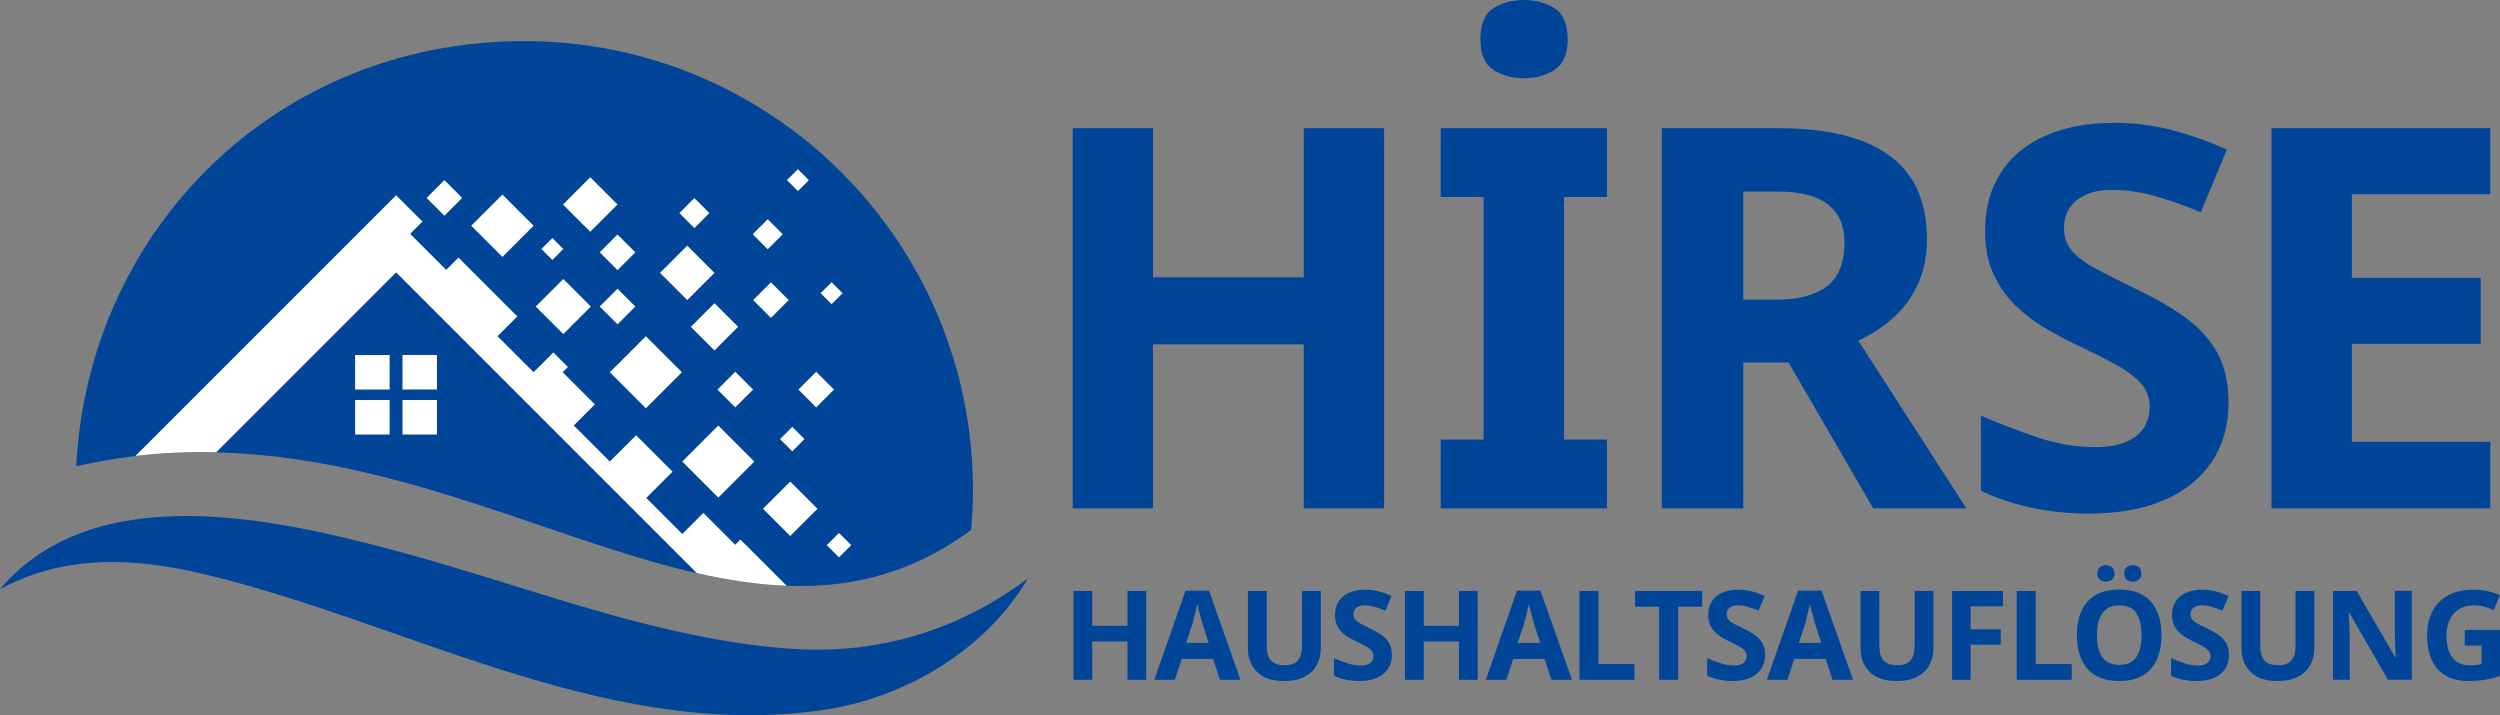
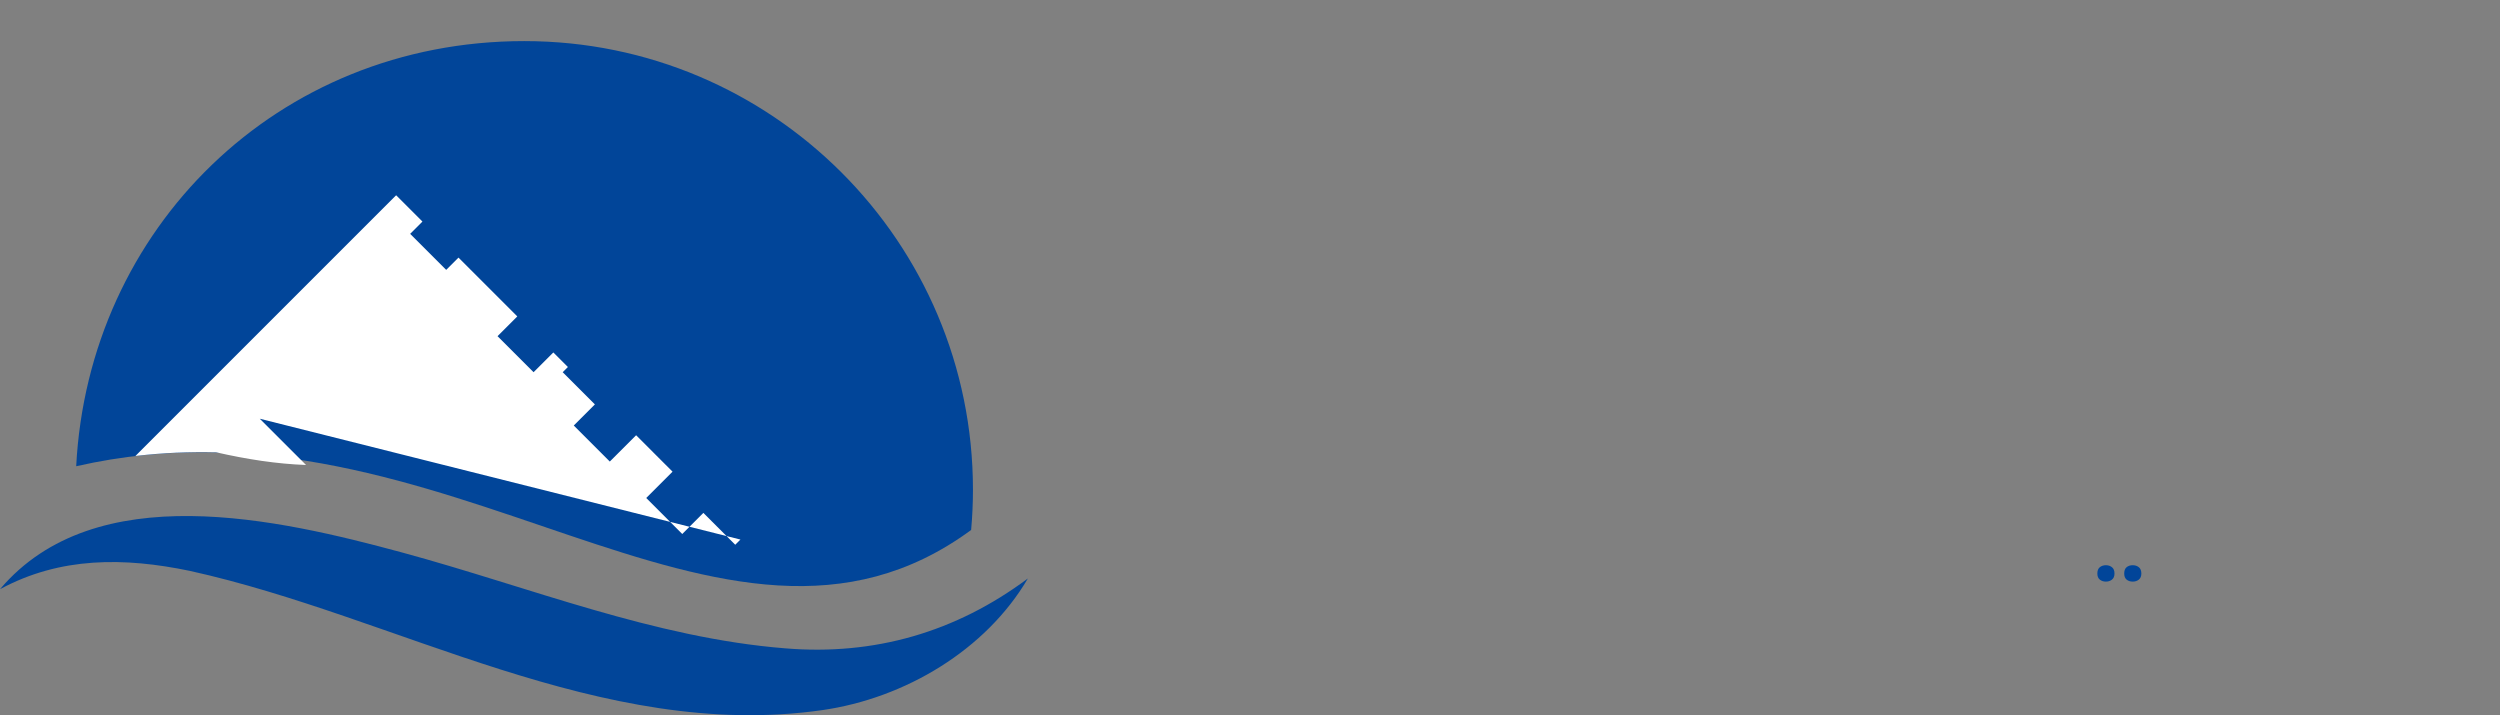
<svg xmlns="http://www.w3.org/2000/svg" id="Ebene_2" viewBox="0 0 755.61 216.17">
  <rect x="0" y="0" width="755.61" height="216.17" fill="#808080" stroke="none" />
  <g id="Ebene_1-2">
    <path d="M293.52,160.18c.36-4,.55-8.05.55-12.15,0-74.9-60.72-135.61-135.61-135.61S26.72,69.33,23.03,140.92c111.8-25.51,195.13,74.64,270.49,19.26Z" fill="#014599" />
    <path d="M638.32,175.19c.51-.4.77-1.02.77-1.84,0-.88-.26-1.52-.77-1.92-.51-.4-1.12-.6-1.82-.6s-1.34.2-1.84.6c-.5.4-.75,1.04-.75,1.92,0,.83.25,1.44.75,1.84.5.4,1.12.6,1.84.6s1.31-.2,1.82-.6Z" fill="#014599" />
    <path d="M646.44,175.19c.51-.4.77-1.02.77-1.84,0-.88-.26-1.52-.77-1.92-.51-.4-1.12-.6-1.82-.6-.75,0-1.37.2-1.86.6-.49.4-.73,1.04-.73,1.92,0,.83.25,1.44.73,1.84.49.4,1.11.6,1.86.6.7,0,1.31-.2,1.82-.6Z" fill="#014599" />
-     <path d="M340.76,178.61h5.68v26.85h-5.68v-11.58h-10.64v11.58h-5.68v-26.85h5.68v10.53h10.64v-10.53ZM365.4,178.5l9.52,26.97h-6.21l-2.07-6.32h-9.48l-2.07,6.32h-6.21l9.44-26.97h7.07ZM365.32,194.33l-1.88-5.83c-.1-.38-.26-.94-.47-1.69-.21-.75-.42-1.52-.62-2.31-.2-.79-.36-1.44-.49-1.94-.1.58-.24,1.24-.43,1.99-.19.75-.37,1.48-.54,2.18-.18.7-.33,1.29-.45,1.77l-1.92,5.83h6.81ZM393.53,195.01c0,1.38-.18,2.52-.54,3.42-.36.9-.93,1.57-1.71,1.99-.78.43-1.79.64-3.05.64-1.78,0-3.12-.45-4.02-1.35-.9-.9-1.35-2.46-1.35-4.66v-16.44h-5.68v17.3c0,2.98.93,5.38,2.78,7.2,1.86,1.82,4.56,2.73,8.12,2.73,2.51,0,4.58-.43,6.22-1.3,1.64-.87,2.87-2.04,3.69-3.54.81-1.49,1.22-3.17,1.22-5.02v-17.38h-5.68v16.4ZM417.66,192c-.96-.7-2.14-1.38-3.52-2.03-1.13-.55-2.07-1.03-2.82-1.43-.75-.4-1.32-.82-1.69-1.26-.38-.44-.56-.97-.56-1.6,0-.55.13-1.03.39-1.43.26-.4.65-.71,1.15-.94.5-.23,1.1-.34,1.81-.34,1.03,0,2.03.14,3.01.41.98.28,2.08.66,3.31,1.17l1.84-4.44c-1.38-.6-2.7-1.07-3.97-1.39-1.27-.33-2.6-.49-4.01-.49-1.86,0-3.47.3-4.83.9s-2.42,1.47-3.16,2.61c-.74,1.14-1.11,2.51-1.11,4.12,0,1.23.21,2.28.64,3.16.43.88.97,1.62,1.64,2.24.66.62,1.36,1.13,2.09,1.54.73.41,1.4.77,2.03,1.07,1,.48,1.89.92,2.67,1.33.78.41,1.4.86,1.86,1.34s.7,1.05.7,1.73c0,.55-.13,1.04-.4,1.47-.26.43-.68.77-1.24,1.02-.56.25-1.31.38-2.24.38-1.35,0-2.71-.23-4.08-.7-1.37-.46-2.69-.97-3.97-1.52v5.3c.73.35,1.5.65,2.31.88.81.24,1.67.42,2.56.55.89.12,1.8.19,2.73.19,2.11,0,3.89-.32,5.36-.96,1.47-.64,2.59-1.55,3.37-2.73.78-1.18,1.17-2.56,1.17-4.14,0-1.4-.26-2.58-.79-3.54-.53-.95-1.27-1.78-2.24-2.48ZM440.96,189.14h-10.64v-10.53h-5.68v26.85h5.68v-11.58h10.64v11.58h5.68v-26.85h-5.68v10.53ZM465.59,178.5l9.52,26.97h-6.21l-2.07-6.32h-9.48l-2.07,6.32h-6.21l9.44-26.97h7.07ZM465.52,194.33l-1.88-5.83c-.1-.38-.26-.94-.47-1.69-.21-.75-.42-1.52-.62-2.31-.2-.79-.36-1.44-.49-1.94-.1.58-.24,1.24-.43,1.99-.19.75-.37,1.48-.54,2.18-.18.7-.33,1.29-.45,1.77l-1.92,5.83h6.81ZM483.12,178.61h-5.75v26.85h16.62v-4.74h-10.87v-22.12ZM494.21,183.39h7.26v22.08h5.75v-22.08h7.26v-4.78h-20.27v4.78ZM530.45,192c-.96-.7-2.14-1.38-3.52-2.03-1.13-.55-2.07-1.03-2.82-1.43-.75-.4-1.32-.82-1.69-1.26-.38-.44-.56-.97-.56-1.6,0-.55.13-1.03.39-1.43.26-.4.65-.71,1.15-.94.5-.23,1.1-.34,1.81-.34,1.03,0,2.03.14,3.01.41.98.28,2.08.66,3.31,1.17l1.84-4.44c-1.38-.6-2.7-1.07-3.97-1.39-1.27-.33-2.6-.49-4.01-.49-1.86,0-3.47.3-4.83.9s-2.42,1.47-3.16,2.61c-.74,1.14-1.11,2.51-1.11,4.12,0,1.23.21,2.28.64,3.16.43.88.97,1.62,1.64,2.24.66.62,1.36,1.13,2.09,1.54.73.41,1.4.77,2.03,1.07,1,.48,1.89.92,2.67,1.33.78.41,1.4.86,1.86,1.34s.7,1.05.7,1.73c0,.55-.13,1.04-.4,1.47-.26.43-.68.77-1.24,1.02-.56.25-1.31.38-2.24.38-1.35,0-2.71-.23-4.08-.7-1.37-.46-2.69-.97-3.97-1.52v5.3c.73.35,1.5.65,2.31.88.81.24,1.67.42,2.56.55.89.12,1.8.19,2.73.19,2.11,0,3.89-.32,5.36-.96,1.47-.64,2.59-1.55,3.37-2.73.78-1.18,1.17-2.56,1.17-4.14,0-1.4-.26-2.58-.79-3.54-.53-.95-1.27-1.78-2.24-2.48ZM550.55,178.5l9.52,26.97h-6.21l-2.07-6.32h-9.48l-2.07,6.32h-6.21l9.44-26.97h7.07ZM550.48,194.33l-1.88-5.83c-.1-.38-.26-.94-.47-1.69-.21-.75-.42-1.52-.62-2.31s-.36-1.44-.49-1.94c-.1.58-.24,1.24-.43,1.99-.19.75-.37,1.48-.54,2.18s-.33,1.29-.45,1.77l-1.92,5.83h6.81ZM578.69,195.01c0,1.38-.18,2.52-.54,3.42-.36.9-.93,1.57-1.71,1.99-.78.43-1.79.64-3.05.64-1.78,0-3.12-.45-4.02-1.35s-1.35-2.46-1.35-4.66v-16.44h-5.68v17.3c0,2.98.93,5.38,2.78,7.2,1.85,1.82,4.56,2.73,8.12,2.73,2.51,0,4.58-.43,6.22-1.3,1.64-.87,2.87-2.04,3.69-3.54.81-1.49,1.22-3.17,1.22-5.02v-17.38h-5.68v16.4ZM590.01,205.46h5.6v-10.61h9.1v-4.66h-9.1v-6.92h9.78v-4.66h-15.38v26.85ZM615.28,178.61h-5.75v26.85h16.62v-4.74h-10.87v-22.12ZM651.95,184.72c.9,2.07,1.35,4.49,1.35,7.28,0,2.08-.26,3.97-.77,5.66-.51,1.69-1.29,3.15-2.33,4.38-1.04,1.23-2.36,2.17-3.97,2.82-1.61.65-3.51.98-5.72.98s-4.08-.33-5.7-.98-2.95-1.59-3.99-2.82c-1.04-1.23-1.82-2.69-2.33-4.38-.51-1.69-.77-3.59-.77-5.7,0-2.78.46-5.2,1.37-7.26.92-2.06,2.32-3.65,4.21-4.8,1.89-1.14,4.31-1.71,7.24-1.71s5.31.57,7.2,1.71c1.89,1.14,3.29,2.75,4.19,4.81ZM647.25,192c0-2.81-.51-5.01-1.54-6.62-1.03-1.6-2.75-2.41-5.15-2.41-1.58,0-2.87.36-3.87,1.09-1,.73-1.74,1.76-2.2,3.1-.46,1.34-.7,2.95-.7,4.83s.23,3.46.7,4.81c.46,1.35,1.2,2.39,2.2,3.1,1,.71,2.28,1.07,3.84,1.07s2.9-.36,3.89-1.07c.99-.71,1.71-1.75,2.16-3.1.45-1.35.68-2.96.68-4.81ZM670.66,192c-.97-.7-2.14-1.38-3.52-2.03-1.13-.55-2.07-1.03-2.82-1.43-.75-.4-1.32-.82-1.69-1.26-.38-.44-.56-.97-.56-1.6,0-.55.13-1.03.39-1.43.26-.4.65-.71,1.15-.94.5-.23,1.1-.34,1.8-.34,1.03,0,2.03.14,3.01.41.98.28,2.08.66,3.31,1.17l1.84-4.44c-1.38-.6-2.7-1.07-3.97-1.39-1.27-.33-2.6-.49-4.01-.49-1.86,0-3.47.3-4.83.9-1.37.6-2.42,1.47-3.16,2.61-.74,1.14-1.11,2.51-1.11,4.12,0,1.23.21,2.28.64,3.16.43.88.97,1.62,1.64,2.24.66.62,1.36,1.13,2.09,1.54.73.41,1.4.77,2.03,1.07,1,.48,1.89.92,2.67,1.33.78.41,1.4.86,1.86,1.34.46.48.7,1.05.7,1.73,0,.55-.13,1.04-.39,1.47-.26.43-.68.77-1.24,1.02-.56.25-1.31.38-2.24.38-1.35,0-2.71-.23-4.08-.7-1.37-.46-2.69-.97-3.97-1.52v5.3c.73.35,1.5.65,2.31.88.81.24,1.67.42,2.56.55.89.12,1.8.19,2.73.19,2.11,0,3.89-.32,5.36-.96,1.47-.64,2.59-1.55,3.37-2.73.78-1.18,1.17-2.56,1.17-4.14,0-1.4-.26-2.58-.79-3.54-.53-.95-1.27-1.78-2.24-2.48ZM693.81,195.01c0,1.38-.18,2.52-.54,3.42-.36.9-.93,1.57-1.71,1.99-.78.43-1.79.64-3.05.64-1.78,0-3.12-.45-4.02-1.35s-1.35-2.46-1.35-4.66v-16.44h-5.68v17.3c0,2.98.93,5.38,2.78,7.2,1.85,1.82,4.56,2.73,8.12,2.73,2.51,0,4.58-.43,6.22-1.3,1.64-.87,2.87-2.04,3.69-3.54.81-1.49,1.22-3.17,1.22-5.02v-17.38h-5.68v16.4ZM723.82,191.32c.03.83.06,1.65.09,2.46.04.81.07,1.64.09,2.46.02.83.05,1.66.08,2.48h-.11l-11.66-20.12h-7.18v26.85h5.08v-12.64c-.03-.85-.06-1.71-.09-2.56-.04-.85-.08-1.71-.11-2.56-.04-.85-.08-1.71-.13-2.56h.15l11.7,20.31h7.22v-26.85h-5.12v12.71ZM744.96,190.38v4.74h5.08v5.6c-.48.1-1,.19-1.56.26-.56.08-1.25.11-2.05.11-1.65,0-3-.38-4.02-1.15-1.03-.76-1.78-1.82-2.26-3.18-.48-1.35-.71-2.91-.71-4.66,0-1.86.33-3.47,1-4.83.66-1.37,1.6-2.43,2.82-3.18,1.22-.75,2.65-1.13,4.31-1.13,1.15,0,2.26.14,3.31.41,1.05.28,1.99.63,2.82,1.05l1.88-4.55c-1.13-.5-2.38-.9-3.76-1.2-1.38-.3-2.78-.45-4.21-.45-3.01,0-5.55.56-7.63,1.69-2.08,1.13-3.67,2.72-4.76,4.78s-1.64,4.49-1.64,7.3c0,3.01.48,5.54,1.45,7.6.96,2.06,2.38,3.61,4.25,4.66,1.87,1.05,4.13,1.58,6.79,1.58,1.93,0,3.65-.14,5.17-.41,1.52-.28,2.98-.65,4.38-1.13v-13.92h-10.64Z" fill="#014599" />
-     <path d="M394.04,104.08h-45.54v49.56h-24.3V38.74h24.3v45.06h45.54v-45.06h24.3v114.9h-24.3v-49.56ZM526.89,153.64h-24.62V38.74h35.24c10.08,0,18.45,1.26,25.1,3.78,6.65,2.52,11.61,6.25,14.89,11.18,3.27,4.94,4.91,11.1,4.91,18.51,0,5.15-.91,9.71-2.74,13.68-1.83,3.97-4.29,7.35-7.4,10.14-3.11,2.79-6.65,5.1-10.62,6.92l32.67,50.69h-28.16l-25.59-44.09h-13.68v44.09ZM526.89,90.56h10.14c6.54,0,11.59-1.34,15.13-4.02,3.54-2.68,5.31-7.08,5.31-13.2,0-3.43-.72-6.28-2.17-8.53s-3.68-3.97-6.68-5.15c-3-1.18-6.87-1.77-11.59-1.77h-10.14v32.67ZM668.57,139.48c3.32-5.04,4.99-10.94,4.99-17.7,0-6.01-1.13-11.05-3.38-15.13-2.25-4.08-5.45-7.62-9.58-10.62-4.13-3-9.15-5.9-15.05-8.69-4.83-2.36-8.85-4.4-12.07-6.12-3.22-1.71-5.63-3.51-7.24-5.39-1.61-1.88-2.41-4.16-2.41-6.84,0-2.36.56-4.4,1.69-6.12,1.13-1.71,2.76-3.06,4.91-4.02,2.14-.96,4.72-1.45,7.72-1.45,4.4,0,8.69.59,12.87,1.77,4.18,1.18,8.9,2.84,14.16,4.99l7.88-18.99c-5.9-2.58-11.56-4.56-16.98-5.95-5.42-1.39-11.13-2.09-17.14-2.09-7.94,0-14.83,1.29-20.68,3.86-5.85,2.58-10.35,6.3-13.52,11.18-3.17,4.88-4.75,10.76-4.75,17.62,0,5.26.91,9.76,2.74,13.52,1.82,3.76,4.16,6.95,7,9.58,2.84,2.63,5.82,4.83,8.93,6.6,3.11,1.77,6.01,3.3,8.69,4.59,4.29,2.04,8.1,3.94,11.43,5.71,3.32,1.77,5.98,3.68,7.97,5.71,1.98,2.04,2.98,4.51,2.98,7.4,0,2.36-.56,4.45-1.69,6.28-1.13,1.83-2.9,3.27-5.31,4.34-2.41,1.07-5.61,1.61-9.58,1.61-5.79,0-11.61-.99-17.46-2.98-5.85-1.98-11.51-4.16-16.98-6.52v22.69c3.11,1.5,6.41,2.76,9.9,3.78,3.49,1.02,7.13,1.79,10.94,2.33,3.81.54,7.7.8,11.67.8,9.01,0,16.66-1.37,22.93-4.1,6.28-2.74,11.08-6.62,14.4-11.67ZM752.68,133.53h-41.84v-29.61h38.94v-19.95h-38.94v-25.26h41.84v-19.96h-66.14v114.9h66.14v-20.12ZM451.31,21.08c2.57,1.72,5.69,2.58,9.33,2.58s6.62-.86,9.25-2.58c2.63-1.71,3.94-4.77,3.94-9.17s-1.32-7.75-3.94-9.41c-2.63-1.66-5.71-2.5-9.25-2.5s-6.76.83-9.33,2.5c-2.58,1.66-3.86,4.8-3.86,9.41s1.29,7.46,3.86,9.17ZM485.69,153.64v-20.8h-12.98V59.54h12.98v-20.8h-50.25v20.8h12.98v73.3h-12.98v20.8h50.25Z" fill="#014599" />
-     <path d="M117.76,117.73h-10.43v-10.43h10.43v10.43ZM132.08,107.29h-10.43v10.43h10.43v-10.43ZM117.76,120.9h-10.43v10.43h10.43v-10.43ZM132.08,120.9h-10.43v10.43h10.43v-10.43Z" fill="#fff" />
    <path d="M0,178.08c28.84-34.05,84.19-21.21,121.58-11.08,38.49,10.44,76.07,25.8,115.78,28.96,26.89,2.23,51.53-4.88,73.31-21.12-12.7,21.65-37.19,36.23-62.2,39.8-66.9,9.55-128.39-28.25-191.12-42.1-19.73-4.1-39.08-4.33-57.34,5.54h0Z" fill="#014599" />
-     <path d="M223.79,163.08l-1.57,1.57-9.63-9.63-6.38,6.38-10.89-10.89,7.95-7.95-11.01-11.01-7.95,7.95-10.89-10.89,6.38-6.38-9.73-9.73,1.57-1.57-4.4-4.4-5.97,5.97-10.89-10.89,5.97-5.97-17.78-17.78-3.71,3.71-10.89-10.89,3.71-3.71-7.95-7.95-78.8,78.8c8.3-.97,16.44-1.3,24.42-1.11l54.38-54.38,90.89,90.89c9.22,2.1,18.26,3.51,27.15,3.83l-13.98-13.98Z" fill="#fff" />
-     <path d="M151.85,77.66l-9.43-9.43,9.43-9.43,9.43,9.43-9.43,9.43ZM178.58,92.65l-8.33-8.33-8.33,8.33,8.33,8.33,8.33-8.33ZM186.63,61.81l-8.23-8.23-8.23,8.23,8.23,8.23,8.23-8.23ZM215.95,82.47l-8.23-8.23-8.23,8.23,8.23,8.23,8.23-8.23ZM236.59,70.8l-4.54-4.54-4.54,4.54,4.54,4.54,4.54-4.54ZM214.41,64.4l-4.54-4.54-4.54,4.54,4.54,4.54,4.54-4.54ZM227.61,117.74l-5.38-5.38-5.38,5.38,5.38,5.38,5.38-5.38ZM192.02,76.27l-5.38-5.38-5.38,5.38,5.38,5.38,5.38-5.38ZM192.02,92.65l-5.38-5.38-5.38,5.38,5.38,5.38,5.38-5.38ZM139.69,59.82l-5.38-5.38-5.38,5.38,5.38,5.38,5.38-5.38ZM223.09,98.78l-7.14-7.14-7.14,7.14,7.14,7.14,7.14-7.14ZM244.47,54.44l-3.31-3.31-3.31,3.31,3.31,3.31,3.31-3.31ZM254.66,88.62l-3.31-3.31-3.31,3.31,3.31,3.31,3.31-3.31ZM170.25,75.25l-3.31-3.31-3.31,3.31,3.31,3.31,3.31-3.31ZM238.39,90.7l-5.38-5.38-5.38,5.38,5.38,5.38,5.38-5.38ZM252.07,117.74l-5.38-5.38-5.38,5.38,5.38,5.38,5.38-5.38ZM243.15,132.71l-3.69-3.69-3.69,3.69,3.69,3.69,3.69-3.69ZM257.27,164.77l-3.69-3.69-3.69,3.69,3.69,3.69,3.69-3.69ZM206.1,112.51l-10.89-10.89-10.89,10.89,10.89,10.89,10.89-10.89ZM227.99,139.5l-10.89-10.89-10.89,10.89,10.89,10.89,10.89-10.89ZM247.07,153.77l-8.23-8.23-8.23,8.23,8.23,8.23,8.23-8.23Z" fill="#fff" />
+     <path d="M223.79,163.08l-1.57,1.57-9.63-9.63-6.38,6.38-10.89-10.89,7.95-7.95-11.01-11.01-7.95,7.95-10.89-10.89,6.38-6.38-9.73-9.73,1.57-1.57-4.4-4.4-5.97,5.97-10.89-10.89,5.97-5.97-17.78-17.78-3.71,3.71-10.89-10.89,3.71-3.71-7.95-7.95-78.8,78.8c8.3-.97,16.44-1.3,24.42-1.11c9.22,2.1,18.26,3.51,27.15,3.83l-13.98-13.98Z" fill="#fff" />
  </g>
</svg>